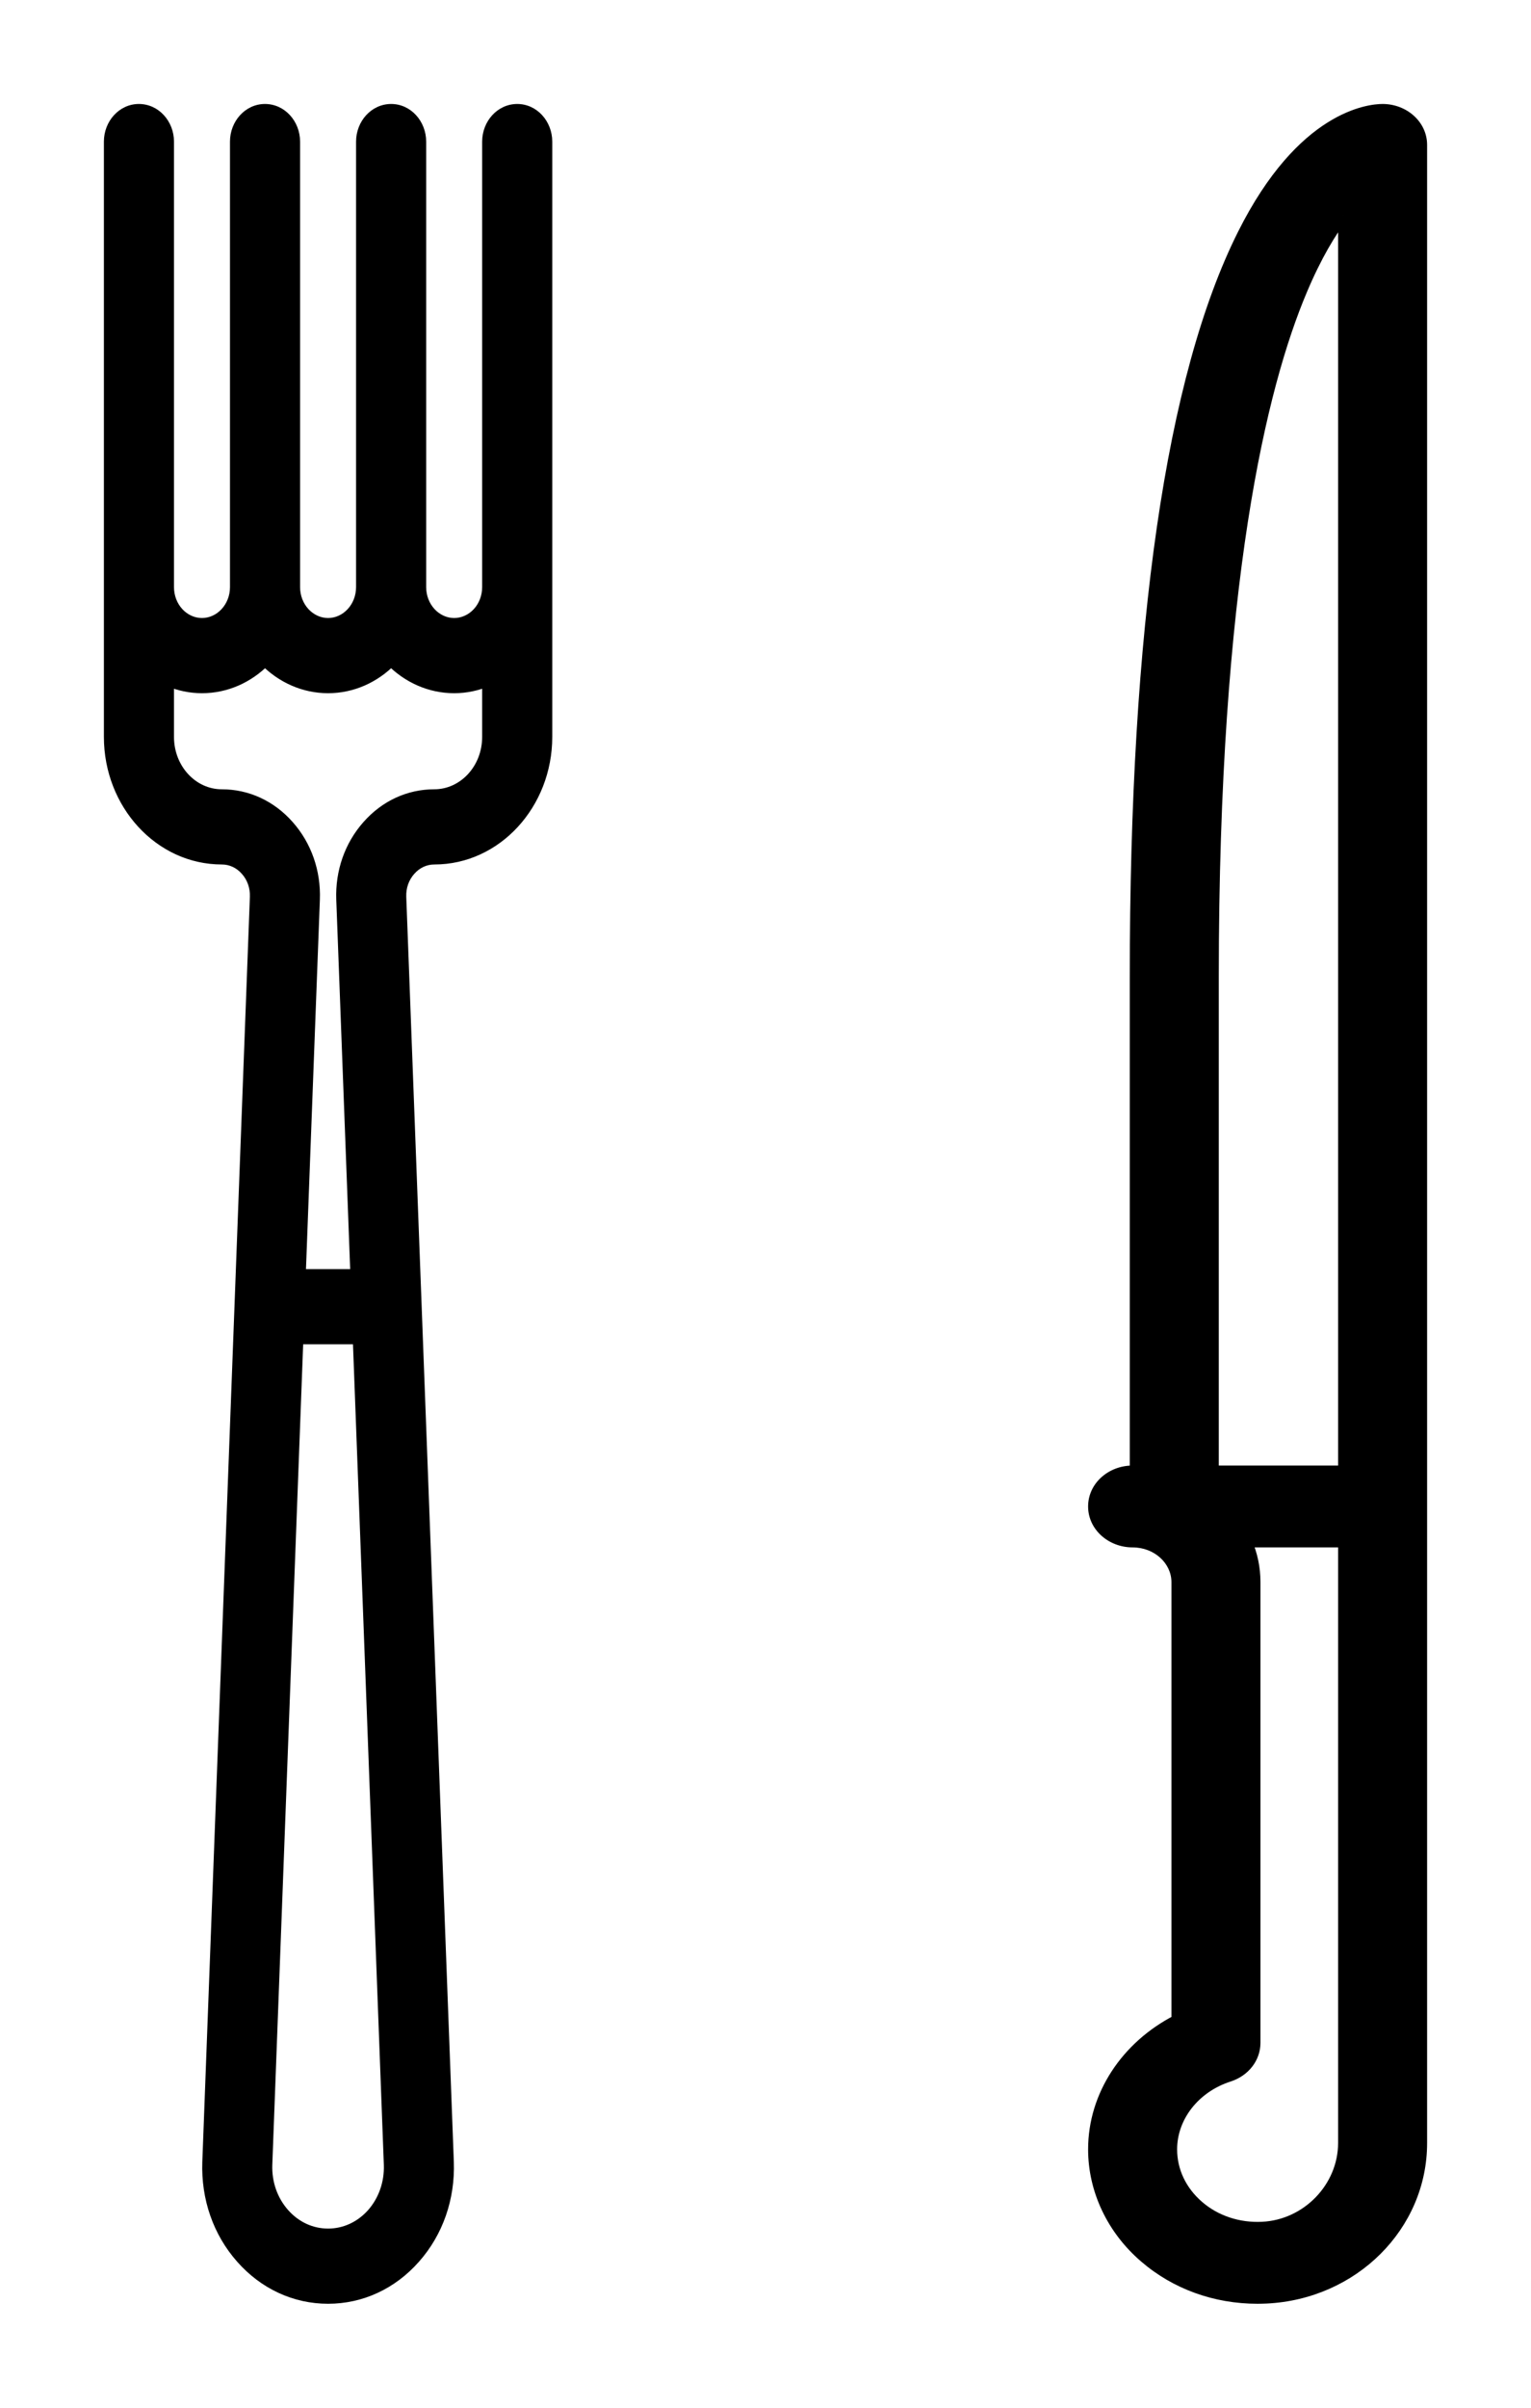
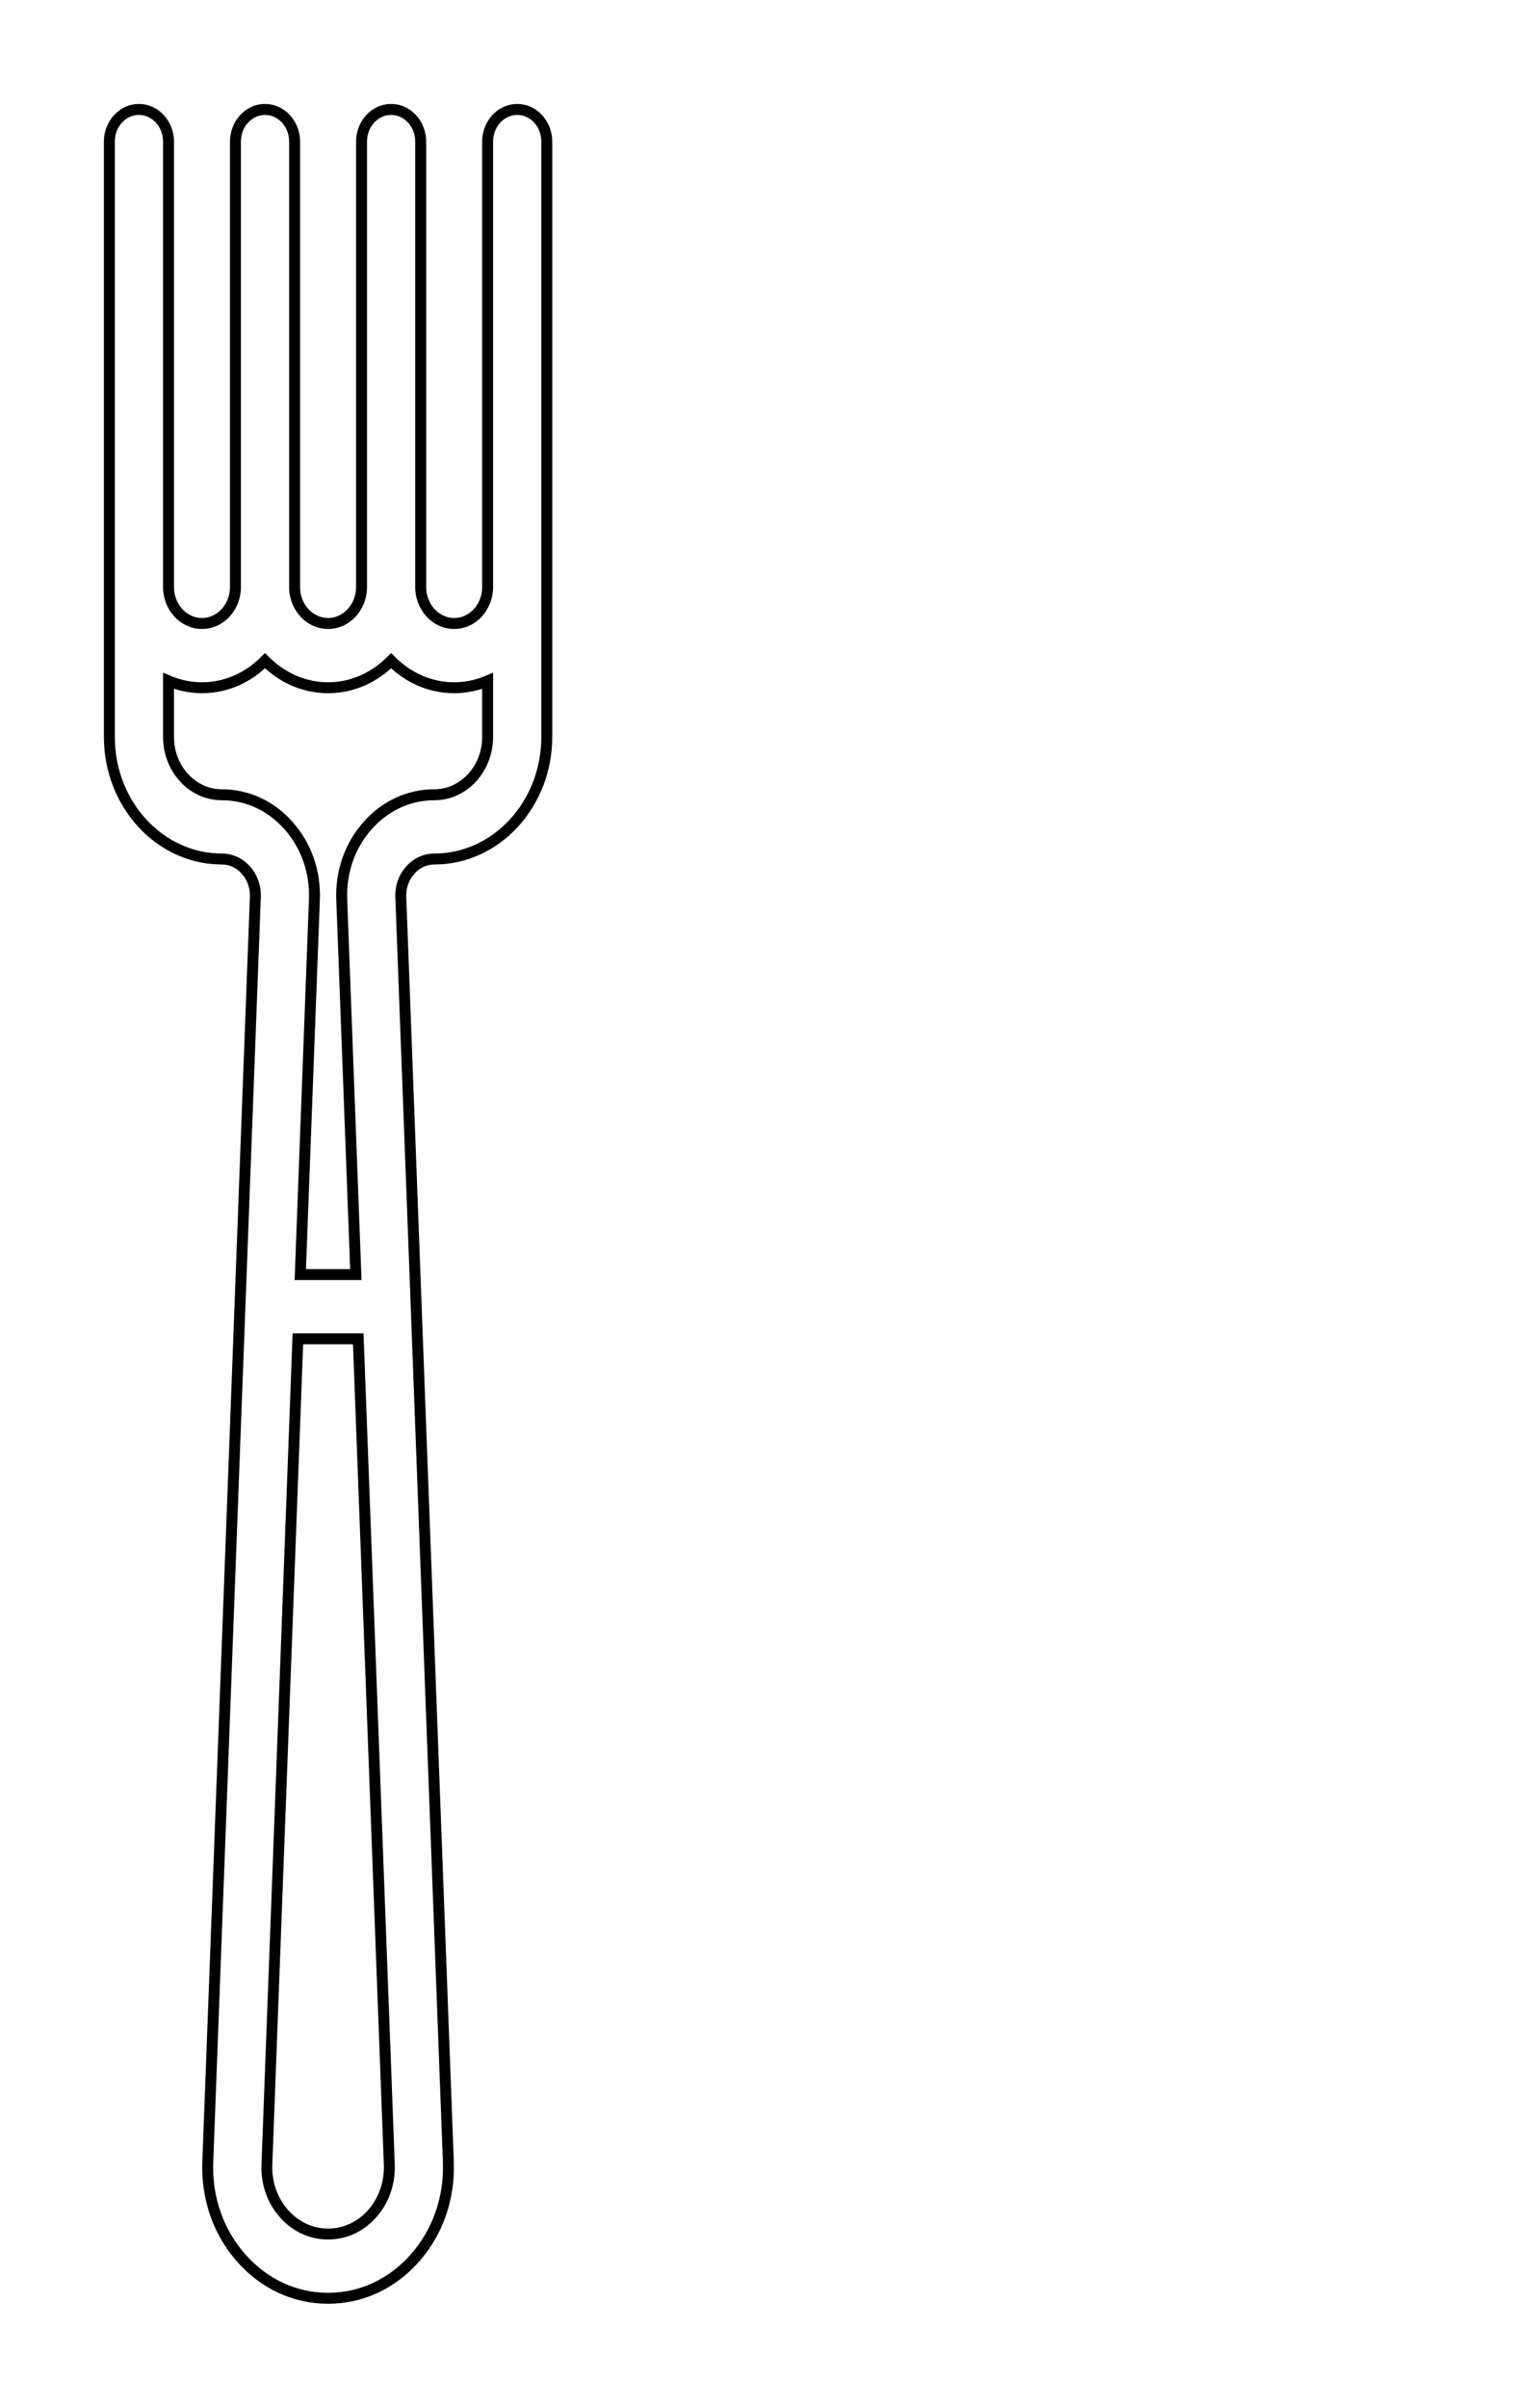
<svg xmlns="http://www.w3.org/2000/svg" width="14" height="22" viewBox="0 0 14 22" fill="none">
-   <path fill-rule="evenodd" clip-rule="evenodd" d="M4.73 1C4.58 1 4.459 1.131 4.459 1.294V5.364C4.459 5.547 4.322 5.697 4.153 5.697C3.984 5.697 3.847 5.547 3.847 5.364V1.294C3.847 1.131 3.726 1 3.577 1C3.427 1 3.306 1.131 3.306 1.294V5.364C3.306 5.547 3.169 5.697 3 5.697C2.831 5.697 2.694 5.547 2.694 5.364V1.294C2.694 1.131 2.573 1 2.423 1C2.274 1 2.153 1.131 2.153 1.294V5.364C2.153 5.547 2.016 5.697 1.847 5.697C1.678 5.697 1.541 5.547 1.541 5.364V1.294C1.541 1.131 1.42 1 1.27 1C1.121 1 1 1.131 1 1.294V6.733C1 7.349 1.461 7.849 2.029 7.849C2.113 7.849 2.191 7.886 2.25 7.952C2.308 8.018 2.338 8.104 2.335 8.196L1.9 19.756C1.888 20.084 1.997 20.395 2.206 20.633C2.416 20.869 2.698 21 3 21C3.302 21 3.584 20.869 3.794 20.633C4.003 20.395 4.112 20.084 4.1 19.756L3.665 8.196C3.662 8.104 3.692 8.018 3.75 7.952C3.809 7.886 3.887 7.849 3.972 7.849C4.539 7.849 5 7.349 5 6.733V1.294C5 1.131 4.879 1 4.73 1ZM3.404 20.226C3.297 20.346 3.154 20.413 3 20.413C2.846 20.413 2.703 20.346 2.596 20.226C2.489 20.105 2.434 19.947 2.441 19.78L2.724 12.233H3.276L3.56 19.78C3.566 19.947 3.511 20.105 3.404 20.226ZM3.36 7.545C3.522 7.363 3.738 7.262 3.971 7.262C4.241 7.262 4.459 7.025 4.459 6.733V6.221C4.364 6.261 4.261 6.284 4.153 6.284C3.931 6.284 3.728 6.19 3.577 6.037C3.425 6.19 3.223 6.284 3 6.284C2.777 6.284 2.575 6.19 2.423 6.037C2.272 6.19 2.069 6.284 1.847 6.284C1.739 6.284 1.636 6.261 1.541 6.221V6.733C1.541 7.025 1.759 7.262 2.028 7.262C2.262 7.262 2.478 7.363 2.64 7.545C2.801 7.727 2.884 7.967 2.875 8.219L2.746 11.646H3.254L3.125 8.219C3.116 7.967 3.199 7.727 3.36 7.545Z" fill="black" />
  <path d="M2.335 8.196L2.285 8.194L2.285 8.194L2.335 8.196ZM1.9 19.756L1.85 19.754H1.85L1.9 19.756ZM2.206 20.633L2.169 20.666L2.169 20.666L2.206 20.633ZM4.1 19.756L4.15 19.754H4.15L4.1 19.756ZM3.665 8.196L3.615 8.197L3.615 8.197L3.665 8.196ZM3.75 7.952L3.713 7.919L3.713 7.919L3.75 7.952ZM3.972 7.849V7.899H3.972L3.972 7.849ZM3.404 20.226L3.441 20.259H3.441L3.404 20.226ZM2.596 20.226L2.634 20.193L2.596 20.226ZM2.441 19.78L2.49 19.782L2.49 19.782L2.441 19.78ZM2.724 12.233V12.183H2.676L2.674 12.231L2.724 12.233ZM3.276 12.233L3.326 12.231L3.324 12.183H3.276V12.233ZM3.56 19.78L3.51 19.782L3.51 19.782L3.56 19.78ZM3.36 7.545L3.323 7.512L3.323 7.512L3.36 7.545ZM4.459 6.221H4.509V6.146L4.44 6.175L4.459 6.221ZM3.577 6.037L3.612 6.002L3.577 5.966L3.541 6.002L3.577 6.037ZM2.423 6.037L2.459 6.002L2.423 5.966L2.388 6.002L2.423 6.037ZM1.541 6.221L1.56 6.175L1.491 6.146V6.221H1.541ZM2.64 7.545L2.602 7.578L2.64 7.545ZM2.875 8.219L2.925 8.221L2.925 8.221L2.875 8.219ZM2.746 11.646L2.696 11.644L2.694 11.696H2.746V11.646ZM3.254 11.646V11.696H3.306L3.304 11.644L3.254 11.646ZM3.125 8.219L3.075 8.221L3.075 8.221L3.125 8.219ZM4.509 1.294C4.509 1.155 4.612 1.05 4.73 1.05V0.95C4.549 0.95 4.409 1.108 4.409 1.294H4.509ZM4.509 5.364V1.294H4.409V5.364H4.509ZM4.153 5.747C4.353 5.747 4.509 5.571 4.509 5.364H4.409C4.409 5.524 4.291 5.647 4.153 5.647V5.747ZM3.797 5.364C3.797 5.571 3.953 5.747 4.153 5.747V5.647C4.016 5.647 3.897 5.524 3.897 5.364H3.797ZM3.797 1.294V5.364H3.897V1.294H3.797ZM3.577 1.05C3.694 1.05 3.797 1.155 3.797 1.294H3.897C3.897 1.108 3.757 0.95 3.577 0.95V1.05ZM3.356 1.294C3.356 1.155 3.459 1.05 3.577 1.05V0.95C3.396 0.95 3.256 1.108 3.256 1.294H3.356ZM3.356 5.364V1.294H3.256V5.364H3.356ZM3 5.747C3.2 5.747 3.356 5.571 3.356 5.364H3.256C3.256 5.524 3.137 5.647 3 5.647V5.747ZM2.644 5.364C2.644 5.571 2.8 5.747 3 5.747V5.647C2.863 5.647 2.744 5.524 2.744 5.364H2.644ZM2.644 1.294V5.364H2.744V1.294H2.644ZM2.423 1.05C2.541 1.05 2.644 1.155 2.644 1.294H2.744C2.744 1.108 2.604 0.95 2.423 0.95V1.05ZM2.203 1.294C2.203 1.155 2.306 1.05 2.423 1.05V0.95C2.243 0.95 2.103 1.108 2.103 1.294H2.203ZM2.203 5.364V1.294H2.103V5.364H2.203ZM1.847 5.747C2.047 5.747 2.203 5.571 2.203 5.364H2.103C2.103 5.524 1.984 5.647 1.847 5.647V5.747ZM1.491 5.364C1.491 5.571 1.647 5.747 1.847 5.747V5.647C1.709 5.647 1.591 5.524 1.591 5.364H1.491ZM1.491 1.294V5.364H1.591V1.294H1.491ZM1.27 1.05C1.388 1.05 1.491 1.155 1.491 1.294H1.591C1.591 1.108 1.451 0.95 1.27 0.95V1.05ZM1.05 1.294C1.05 1.155 1.152 1.05 1.27 1.05V0.95C1.09 0.95 0.95 1.108 0.95 1.294H1.05ZM1.05 6.733V1.294H0.95V6.733H1.05ZM2.029 7.799C1.492 7.799 1.05 7.325 1.05 6.733H0.95C0.95 7.372 1.43 7.899 2.029 7.899V7.799ZM2.287 7.918C2.22 7.842 2.128 7.799 2.029 7.799V7.899C2.098 7.899 2.163 7.929 2.212 7.985L2.287 7.918ZM2.385 8.197C2.389 8.094 2.354 7.994 2.287 7.918L2.212 7.985C2.262 8.041 2.288 8.115 2.285 8.194L2.385 8.197ZM1.95 19.758L2.385 8.197L2.285 8.194L1.85 19.754L1.95 19.758ZM2.244 20.599C2.043 20.372 1.938 20.074 1.95 19.758L1.85 19.754C1.838 20.095 1.95 20.419 2.169 20.666L2.244 20.599ZM3 20.95C2.713 20.95 2.444 20.826 2.244 20.599L2.169 20.666C2.387 20.913 2.682 21.05 3 21.05V20.95ZM3.756 20.599C3.556 20.826 3.287 20.95 3 20.95V21.05C3.318 21.05 3.613 20.913 3.831 20.666L3.756 20.599ZM4.05 19.758C4.061 20.074 3.957 20.372 3.756 20.599L3.831 20.666C4.05 20.419 4.162 20.095 4.15 19.754L4.05 19.758ZM3.615 8.197L4.05 19.758L4.15 19.754L3.715 8.194L3.615 8.197ZM3.713 7.919C3.646 7.994 3.611 8.094 3.615 8.197L3.715 8.194C3.712 8.115 3.738 8.041 3.788 7.985L3.713 7.919ZM3.972 7.799C3.872 7.799 3.78 7.842 3.713 7.919L3.788 7.985C3.837 7.929 3.902 7.899 3.972 7.899V7.799ZM4.95 6.733C4.95 7.325 4.508 7.799 3.972 7.799L3.972 7.899C4.57 7.899 5.05 7.372 5.05 6.733H4.95ZM4.95 1.294V6.733H5.05V1.294H4.95ZM4.73 1.05C4.848 1.05 4.95 1.155 4.95 1.294H5.05C5.05 1.108 4.91 0.95 4.73 0.95V1.05ZM3 20.463C3.169 20.463 3.326 20.39 3.441 20.259L3.367 20.193C3.269 20.303 3.139 20.363 3 20.363V20.463ZM2.559 20.259C2.674 20.39 2.831 20.463 3 20.463V20.363C2.861 20.363 2.731 20.303 2.634 20.193L2.559 20.259ZM2.391 19.778C2.384 19.957 2.443 20.128 2.559 20.259L2.634 20.193C2.536 20.082 2.485 19.936 2.49 19.782L2.391 19.778ZM2.674 12.231L2.391 19.778L2.49 19.782L2.774 12.235L2.674 12.231ZM3.276 12.183H2.724V12.283H3.276V12.183ZM3.61 19.778L3.326 12.231L3.226 12.235L3.51 19.782L3.61 19.778ZM3.441 20.259C3.557 20.128 3.616 19.957 3.61 19.778L3.51 19.782C3.515 19.936 3.464 20.082 3.367 20.193L3.441 20.259ZM3.971 7.212C3.723 7.212 3.493 7.319 3.323 7.512L3.398 7.578C3.55 7.406 3.754 7.312 3.971 7.312V7.212ZM4.409 6.733C4.409 7.001 4.21 7.212 3.971 7.212V7.312C4.272 7.312 4.509 7.049 4.509 6.733H4.409ZM4.409 6.221V6.733H4.509V6.221H4.409ZM4.153 6.334C4.268 6.334 4.378 6.31 4.479 6.267L4.44 6.175C4.351 6.213 4.254 6.234 4.153 6.234V6.334ZM3.541 6.072C3.701 6.234 3.916 6.334 4.153 6.334V6.234C3.945 6.234 3.755 6.146 3.612 6.002L3.541 6.072ZM3 6.334C3.237 6.334 3.452 6.234 3.612 6.072L3.541 6.002C3.398 6.146 3.208 6.234 3 6.234V6.334ZM2.388 6.072C2.548 6.234 2.763 6.334 3 6.334V6.234C2.792 6.234 2.602 6.146 2.459 6.002L2.388 6.072ZM1.847 6.334C2.084 6.334 2.299 6.234 2.459 6.072L2.388 6.002C2.245 6.146 2.055 6.234 1.847 6.234V6.334ZM1.521 6.267C1.622 6.31 1.732 6.334 1.847 6.334V6.234C1.746 6.234 1.649 6.213 1.56 6.175L1.521 6.267ZM1.591 6.733V6.221H1.491V6.733H1.591ZM2.028 7.212C1.79 7.212 1.591 7.001 1.591 6.733H1.491C1.491 7.049 1.728 7.312 2.028 7.312V7.212ZM2.677 7.512C2.507 7.319 2.277 7.212 2.028 7.212V7.312C2.247 7.312 2.45 7.406 2.602 7.578L2.677 7.512ZM2.925 8.221C2.935 7.956 2.847 7.704 2.677 7.512L2.602 7.578C2.755 7.75 2.834 7.977 2.825 8.218L2.925 8.221ZM2.796 11.648L2.925 8.221L2.825 8.218L2.696 11.644L2.796 11.648ZM3.254 11.596H2.746V11.696H3.254V11.596ZM3.075 8.221L3.204 11.648L3.304 11.644L3.175 8.218L3.075 8.221ZM3.323 7.512C3.153 7.704 3.065 7.956 3.075 8.221L3.175 8.218C3.166 7.977 3.245 7.75 3.398 7.578L3.323 7.512Z" fill="black" />
-   <path fill-rule="evenodd" clip-rule="evenodd" d="M12.643 1C12.525 1 11.909 1.055 11.365 2.14C10.712 3.444 10.381 5.727 10.381 8.927V13.441L10.372 13.441H10.372C10.367 13.441 10.362 13.441 10.357 13.441C10.16 13.441 10 13.586 10 13.765C10 13.944 10.16 14.088 10.357 14.088C10.58 14.088 10.762 14.253 10.762 14.456V18.459C10.298 18.698 10 19.147 10 19.639C10 20.011 10.17 20.371 10.468 20.626C10.749 20.869 11.113 21 11.499 21C11.526 21 11.553 20.999 11.58 20.998C12.376 20.96 13 20.338 13 19.581V13.765V1.324C13 1.145 12.84 1 12.643 1ZM11.095 8.927C11.095 5.319 11.535 3.523 11.904 2.652C12.038 2.335 12.17 2.118 12.286 1.968V13.441H11.095V8.927ZM10.959 20.156C11.117 20.292 11.325 20.361 11.543 20.351C11.953 20.331 12.286 19.986 12.286 19.581V14.088H11.4C11.449 14.203 11.476 14.326 11.476 14.456V18.666C11.476 18.803 11.381 18.925 11.239 18.971C10.925 19.073 10.714 19.341 10.714 19.639C10.714 19.837 10.801 20.02 10.959 20.156Z" fill="black" />
-   <path d="M11.365 2.14L11.321 2.118L11.321 2.118L11.365 2.14ZM10.381 13.441L10.38 13.491L10.431 13.493V13.441H10.381ZM10.372 13.441L10.374 13.391H10.372V13.441ZM10.372 13.441L10.371 13.491H10.372V13.441ZM10.762 18.459L10.785 18.504L10.812 18.49V18.459H10.762ZM10.468 20.626L10.435 20.664L10.435 20.664L10.468 20.626ZM11.58 20.998L11.578 20.948H11.578L11.58 20.998ZM13 1.324L12.95 1.324V1.324H13ZM11.904 2.652L11.858 2.632L11.858 2.632L11.904 2.652ZM12.286 1.968H12.336V1.823L12.246 1.938L12.286 1.968ZM12.286 13.441V13.491H12.336V13.441H12.286ZM11.095 13.441H11.045V13.491H11.095V13.441ZM11.543 20.351L11.545 20.401L11.545 20.401L11.543 20.351ZM10.959 20.156L10.927 20.194L10.927 20.194L10.959 20.156ZM12.286 14.088H12.336V14.039H12.286V14.088ZM11.4 14.088V14.039H11.324L11.354 14.108L11.4 14.088ZM11.239 18.971L11.254 19.019L11.254 19.019L11.239 18.971ZM11.41 2.163C11.679 1.627 11.963 1.349 12.191 1.205C12.418 1.062 12.592 1.05 12.643 1.05V0.95C12.576 0.95 12.383 0.966 12.137 1.121C11.891 1.276 11.596 1.569 11.321 2.118L11.41 2.163ZM10.431 8.927C10.431 5.728 10.763 3.455 11.41 2.163L11.321 2.118C10.662 3.433 10.331 5.726 10.331 8.927H10.431ZM10.431 13.441V8.927H10.331V13.441H10.431ZM10.371 13.491L10.38 13.491L10.382 13.391L10.374 13.391L10.371 13.491ZM10.372 13.491H10.372V13.391H10.372V13.491ZM10.357 13.491C10.361 13.491 10.366 13.491 10.371 13.491L10.374 13.391C10.369 13.391 10.363 13.391 10.357 13.391V13.491ZM10.05 13.765C10.05 13.618 10.183 13.491 10.357 13.491V13.391C10.137 13.391 9.95 13.553 9.95 13.765H10.05ZM10.357 14.039C10.183 14.039 10.05 13.911 10.05 13.765H9.95C9.95 13.976 10.137 14.139 10.357 14.139V14.039ZM10.812 14.456C10.812 14.221 10.603 14.039 10.357 14.039V14.139C10.557 14.139 10.712 14.285 10.712 14.456H10.812ZM10.812 18.459V14.456H10.712V18.459H10.812ZM10.05 19.639C10.05 19.168 10.335 18.735 10.785 18.504L10.739 18.415C10.26 18.661 9.95 19.126 9.95 19.639H10.05ZM10.5 20.588C10.213 20.342 10.05 19.995 10.05 19.639H9.95C9.95 20.026 10.127 20.4 10.435 20.664L10.5 20.588ZM11.499 20.95C11.124 20.95 10.772 20.823 10.5 20.588L10.435 20.664C10.726 20.915 11.101 21.05 11.499 21.05V20.95ZM11.578 20.948C11.551 20.949 11.525 20.95 11.499 20.95V21.05C11.527 21.05 11.555 21.049 11.582 21.048L11.578 20.948ZM12.95 19.581C12.95 20.309 12.35 20.912 11.578 20.948L11.582 21.048C12.403 21.009 13.05 20.367 13.05 19.581H12.95ZM12.95 13.765V19.581H13.05V13.765H12.95ZM12.95 1.324V13.765H13.05V1.324H12.95ZM12.643 1.05C12.817 1.05 12.95 1.177 12.95 1.324L13.05 1.324C13.05 1.113 12.863 0.95 12.643 0.95V1.05ZM11.858 2.632C11.485 3.512 11.045 5.316 11.045 8.927H11.145C11.145 5.322 11.585 3.534 11.95 2.671L11.858 2.632ZM12.246 1.938C12.127 2.091 11.993 2.312 11.858 2.632L11.95 2.671C12.082 2.358 12.212 2.144 12.325 1.999L12.246 1.938ZM12.336 13.441V1.968H12.236V13.441H12.336ZM11.095 13.491H12.286V13.391H11.095V13.491ZM11.045 8.927V13.441H11.145V8.927H11.045ZM11.54 20.301C11.334 20.311 11.139 20.246 10.992 20.119L10.927 20.194C11.095 20.339 11.315 20.412 11.545 20.401L11.54 20.301ZM12.236 19.581C12.236 19.959 11.924 20.283 11.54 20.301L11.545 20.401C11.981 20.38 12.336 20.013 12.336 19.581H12.236ZM12.236 14.088V19.581H12.336V14.088H12.236ZM11.4 14.139H12.286V14.039H11.4V14.139ZM11.526 14.456C11.526 14.319 11.498 14.189 11.446 14.069L11.354 14.108C11.401 14.216 11.426 14.333 11.426 14.456H11.526ZM11.526 18.666V14.456H11.426V18.666H11.526ZM11.254 19.019C11.415 18.967 11.526 18.828 11.526 18.666H11.426C11.426 18.779 11.348 18.884 11.223 18.924L11.254 19.019ZM10.764 19.639C10.764 19.366 10.958 19.114 11.254 19.019L11.223 18.924C10.892 19.031 10.664 19.316 10.664 19.639H10.764ZM10.992 20.119C10.844 19.991 10.764 19.821 10.764 19.639H10.664C10.664 19.852 10.758 20.049 10.927 20.194L10.992 20.119Z" fill="black" />
</svg>